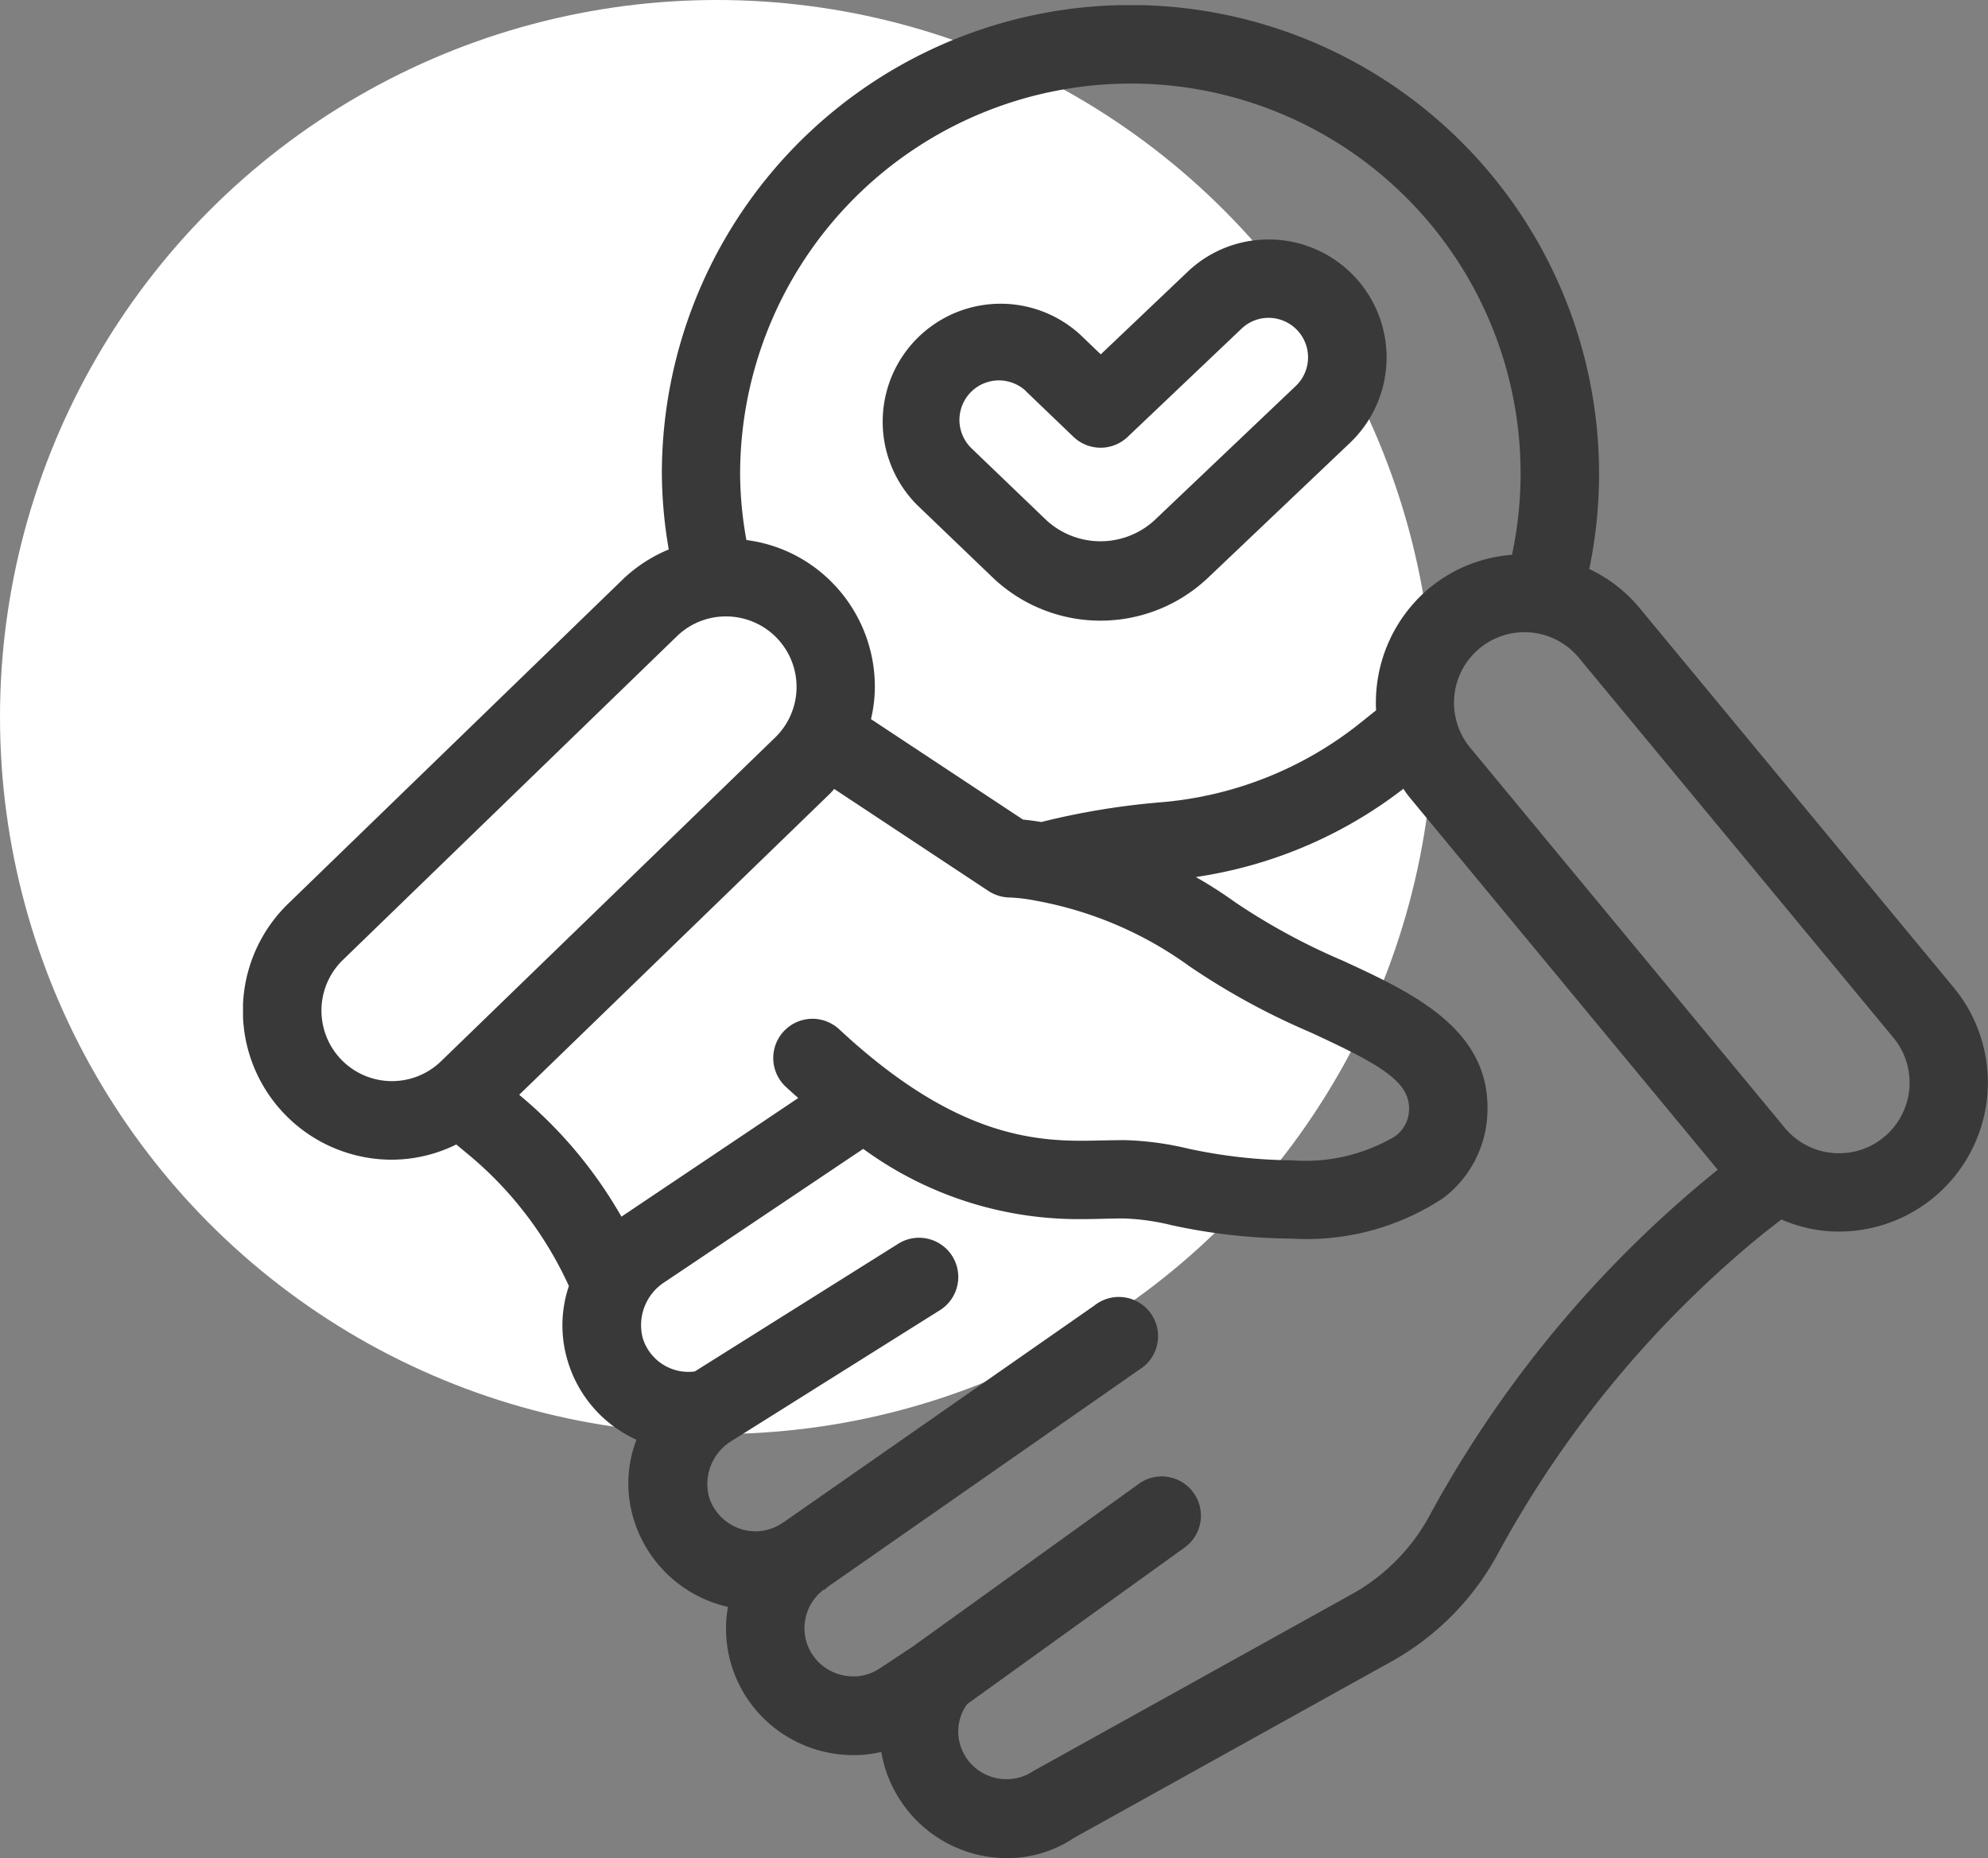
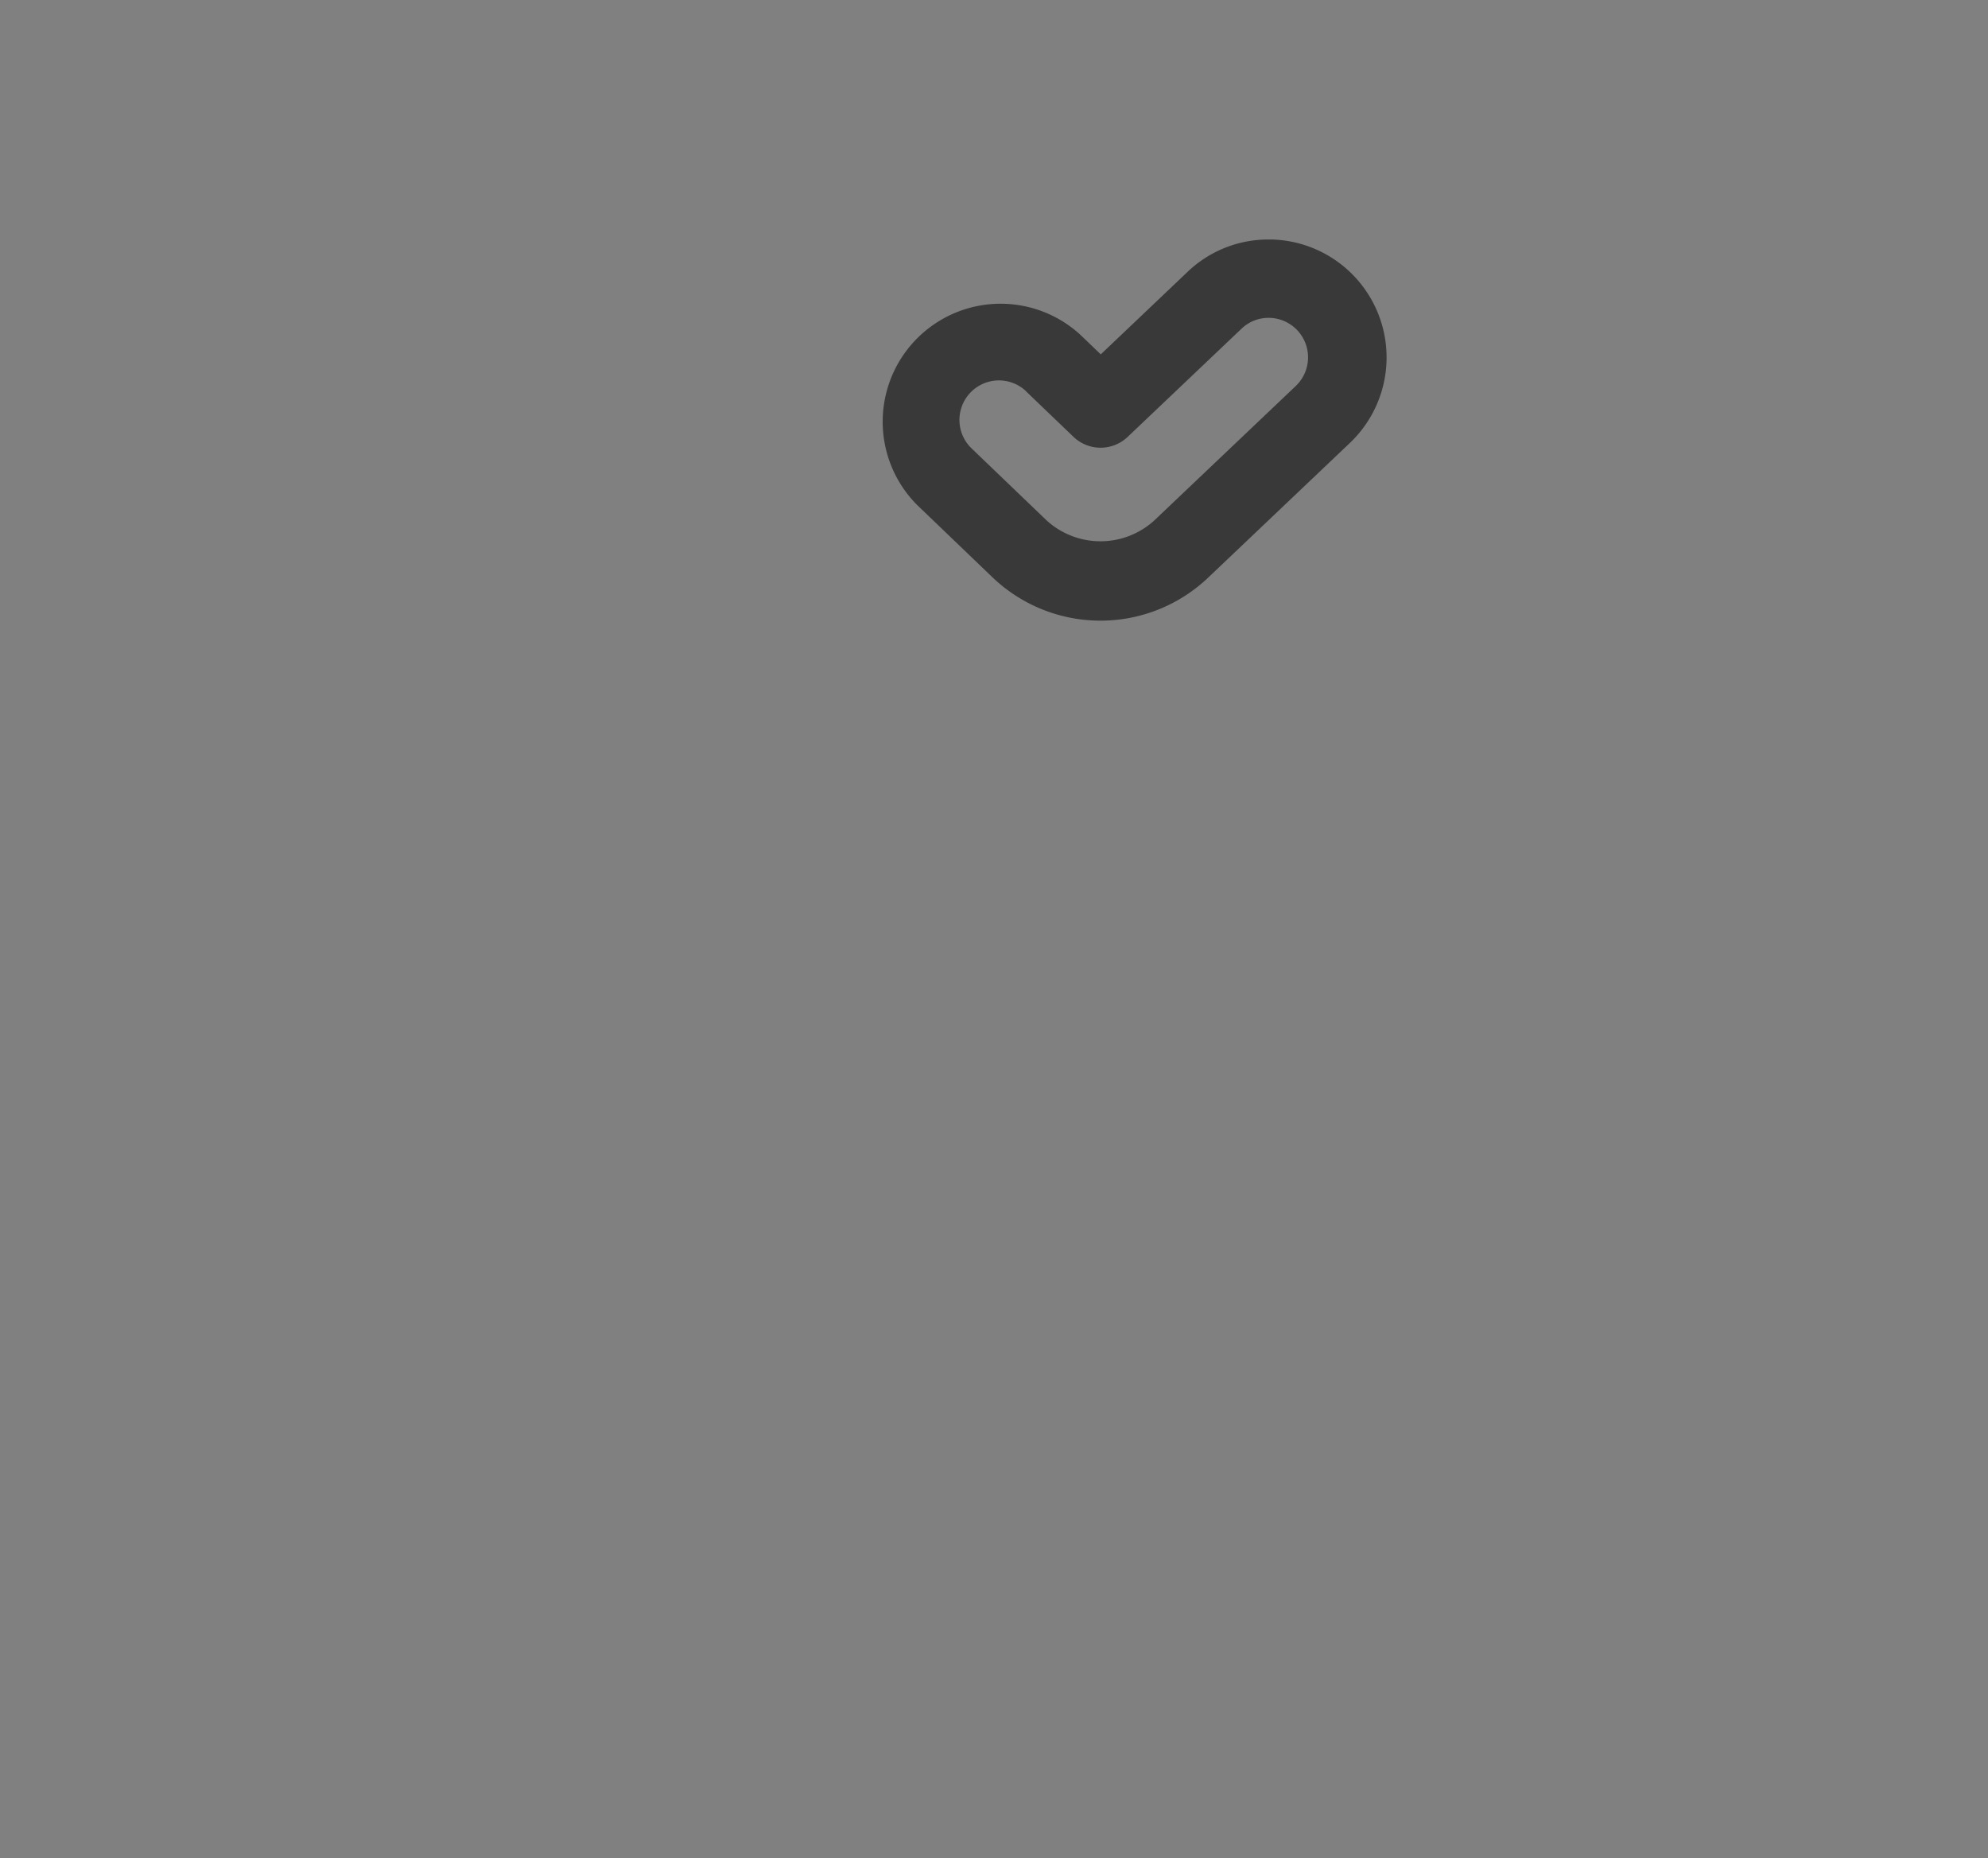
<svg xmlns="http://www.w3.org/2000/svg" width="81.807" height="76.441" viewBox="0 0 81.807 76.441">
  <rect x="0" y="0" width="81.807" height="76.441" fill="#808080" stroke="none" />
  <defs>
    <clipPath id="clip-path">
      <rect id="Rectangle_78" data-name="Rectangle 78" width="71.807" height="76.23" fill="#393939" />
    </clipPath>
  </defs>
  <g id="Groupe_161" data-name="Groupe 161" transform="translate(-916 -691)">
-     <circle id="Ellipse_2" data-name="Ellipse 2" cx="29.5" cy="29.5" r="29.5" transform="translate(916 691)" fill="#fff" />
    <g id="Groupe_88" data-name="Groupe 88" transform="translate(926 691.211)">
      <g id="Groupe_87" data-name="Groupe 87" clip-path="url(#clip-path)">
        <path id="Tracé_48" data-name="Tracé 48" d="M78.414,41a6.43,6.43,0,0,0,8.891.023l5.83-5.539a4.854,4.854,0,0,0-3.215-8.37l-.151,0a4.805,4.805,0,0,0-3.319,1.336l-3.567,3.39-.84-.806a4.853,4.853,0,0,0-6.72,7Zm1.393-7.64,1.952,1.872a1.616,1.616,0,0,0,2.229.005l4.685-4.451a1.6,1.6,0,0,1,1.12-.448h.042a1.626,1.626,0,0,1,1.076,2.8l-5.831,5.54a3.29,3.29,0,0,1-4.431-.012L77.558,35.7a1.625,1.625,0,0,1,2.249-2.346" transform="translate(-47.586 -17.472)" fill="#393939" />
-         <path id="Tracé_49" data-name="Tracé 49" d="M70.4,40.422,57.459,24.79A5.972,5.972,0,0,0,55.4,23.2a19.283,19.283,0,1,0-38.163-3.915,18.825,18.825,0,0,0,.284,3.11,6.069,6.069,0,0,0-1.91,1.249L1.866,36.962A6.13,6.13,0,0,0,6.066,47.5h.068a6,6,0,0,0,2.643-.626l.547.454a15.219,15.219,0,0,1,4.087,5.37,5.045,5.045,0,0,0-.052,3.072,5.187,5.187,0,0,0,2.831,3.252,5.03,5.03,0,0,0-.039,3.491,5.255,5.255,0,0,0,3.312,3.248c.161.053.326.1.493.136a5.177,5.177,0,0,0,.813,3.8,5.258,5.258,0,0,0,4.355,2.3c.117,0,.234,0,.353-.012a5.152,5.152,0,0,0,.79-.118,5.173,5.173,0,0,0,.819,2.046,5.247,5.247,0,0,0,4.361,2.322A4.921,4.921,0,0,0,34.2,75.4l12.915-7.175a11.159,11.159,0,0,0,4.591-4.636,44.111,44.111,0,0,1,10.9-13.085l.7-.544a6.037,6.037,0,0,0,1.8.471c.2.018.393.027.584.027A6.133,6.133,0,0,0,70.4,40.422m-2.871,6.146a2.863,2.863,0,0,1-1.846.666c-.092,0-.184,0-.277-.012a2.883,2.883,0,0,1-1.964-1.038L50.5,30.55a2.9,2.9,0,0,1,4.471-3.7L67.916,42.481a2.906,2.906,0,0,1-.385,4.087M29.761,72.1a1.924,1.924,0,0,1,.037-2.2l8.951-6.444a1.615,1.615,0,0,0-.945-2.925,1.6,1.6,0,0,0-.941.305l-9.2,6.622-.036.029-1.411.934a2.017,2.017,0,0,1-.968.335c-.047,0-.094,0-.14,0a2.009,2.009,0,0,1-1.664-.877,1.963,1.963,0,0,1-.3-1.486,1.984,1.984,0,0,1,.761-1.209h.049l.071-.082,12.853-8.96A1.614,1.614,0,1,0,35.035,53.5L22.242,62.42l-.007,0-.044.03a1.962,1.962,0,0,1-1.722.238,2.019,2.019,0,0,1-1.28-1.275,2.071,2.071,0,0,1,.853-2.3l8.675-5.445A1.614,1.614,0,0,0,27,50.936l-8.406,5.275a1.962,1.962,0,0,1-2.149-1.391,2.106,2.106,0,0,1,.93-2.3l8.148-5.465a15.013,15.013,0,0,0,8.952,2.89c.341,0,.659-.007.956-.015.225-.006.436-.011.635-.011l.207,0a9.435,9.435,0,0,1,1.932.274,23.82,23.82,0,0,0,4.919.553,10.217,10.217,0,0,0,6.253-1.657,4.578,4.578,0,0,0,1.832-3.526c.133-3.446-3.1-4.934-5.946-6.248a26.369,26.369,0,0,1-4.425-2.4,18.355,18.355,0,0,0-1.628-1.044,18.309,18.309,0,0,0,8.542-3.631,3.86,3.86,0,0,0,.264.365L60.687,47.914l-.066.052A47.313,47.313,0,0,0,48.905,62a8.143,8.143,0,0,1-3.222,3.346L32.521,72.653a1.96,1.96,0,0,1-1.1.335,2,2,0,0,1-1.662-.887M11.369,44.827l12.77-12.372a2.462,2.462,0,0,0,.189-.208l6.351,4.2a1.646,1.646,0,0,0,.888.267,6.857,6.857,0,0,1,1.071.133,15.468,15.468,0,0,1,6.316,2.7,29.2,29.2,0,0,0,4.959,2.708c2.864,1.321,4.115,2.022,4.07,3.194a1.374,1.374,0,0,1-.592,1.1,7.244,7.244,0,0,1-4.228.977,20.947,20.947,0,0,1-4.267-.481,12.674,12.674,0,0,0-2.554-.348q-.125,0-.258,0c-.192,0-.4.005-.611.01l-.132,0c-.269.007-.555.014-.857.014-2.483,0-5.607-.545-9.949-4.585a1.614,1.614,0,1,0-2.2,2.363c.174.162.346.315.515.464l-7.277,4.881a18.274,18.274,0,0,0-4.191-5Zm25.142-41.6A16.037,16.037,0,0,1,52.22,22.615a6.038,6.038,0,0,0-3.392,1.362,6.138,6.138,0,0,0-2.2,5.035l-.625.5A15.134,15.134,0,0,1,37.721,32.8a30.679,30.679,0,0,0-4.868.807c-.282-.045-.545-.08-.757-.1l-6.254-4.132A5.749,5.749,0,0,0,26,28.149a6.091,6.091,0,0,0-1.727-4.362,6.005,6.005,0,0,0-3.557-1.78,15.618,15.618,0,0,1-.259-2.717A16.074,16.074,0,0,1,36.511,3.228M19.872,25.15h.048a2.9,2.9,0,0,1,1.973,4.987L8.151,43.45a2.9,2.9,0,0,1-4.039-4.169L17.854,25.967a2.888,2.888,0,0,1,2.018-.818" transform="translate(-0.001)" fill="#393939" />
      </g>
    </g>
  </g>
</svg>